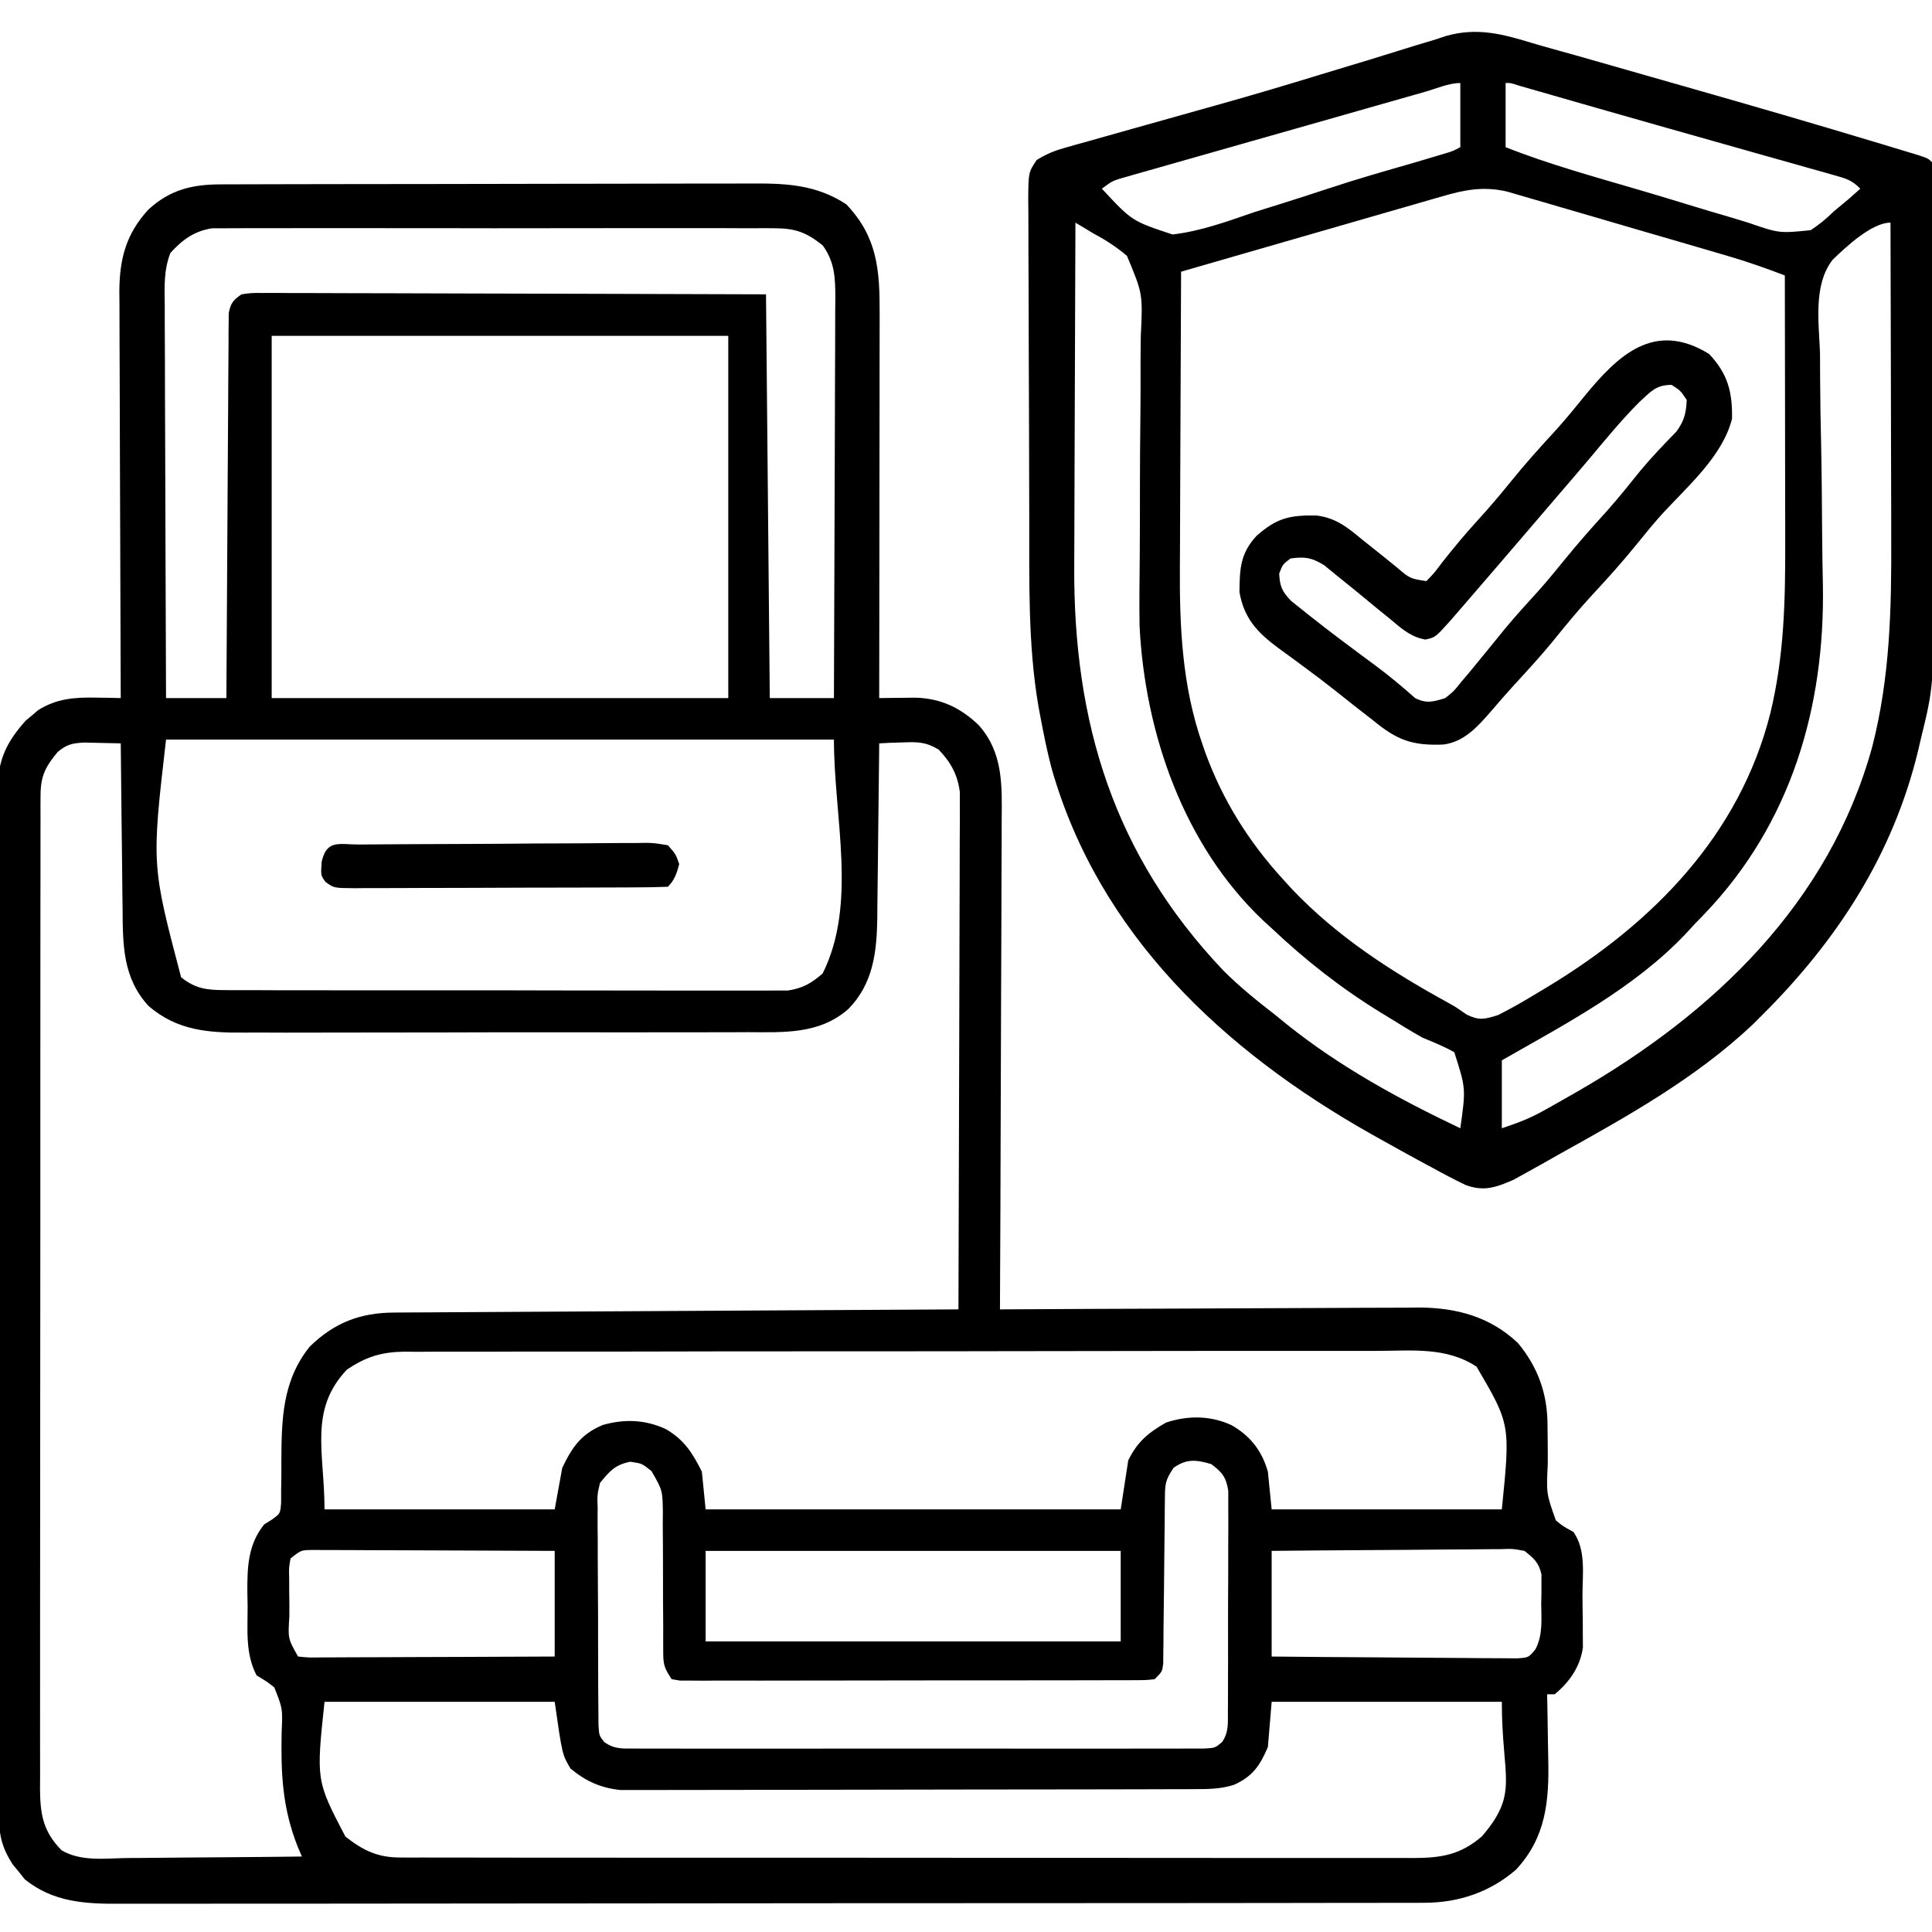
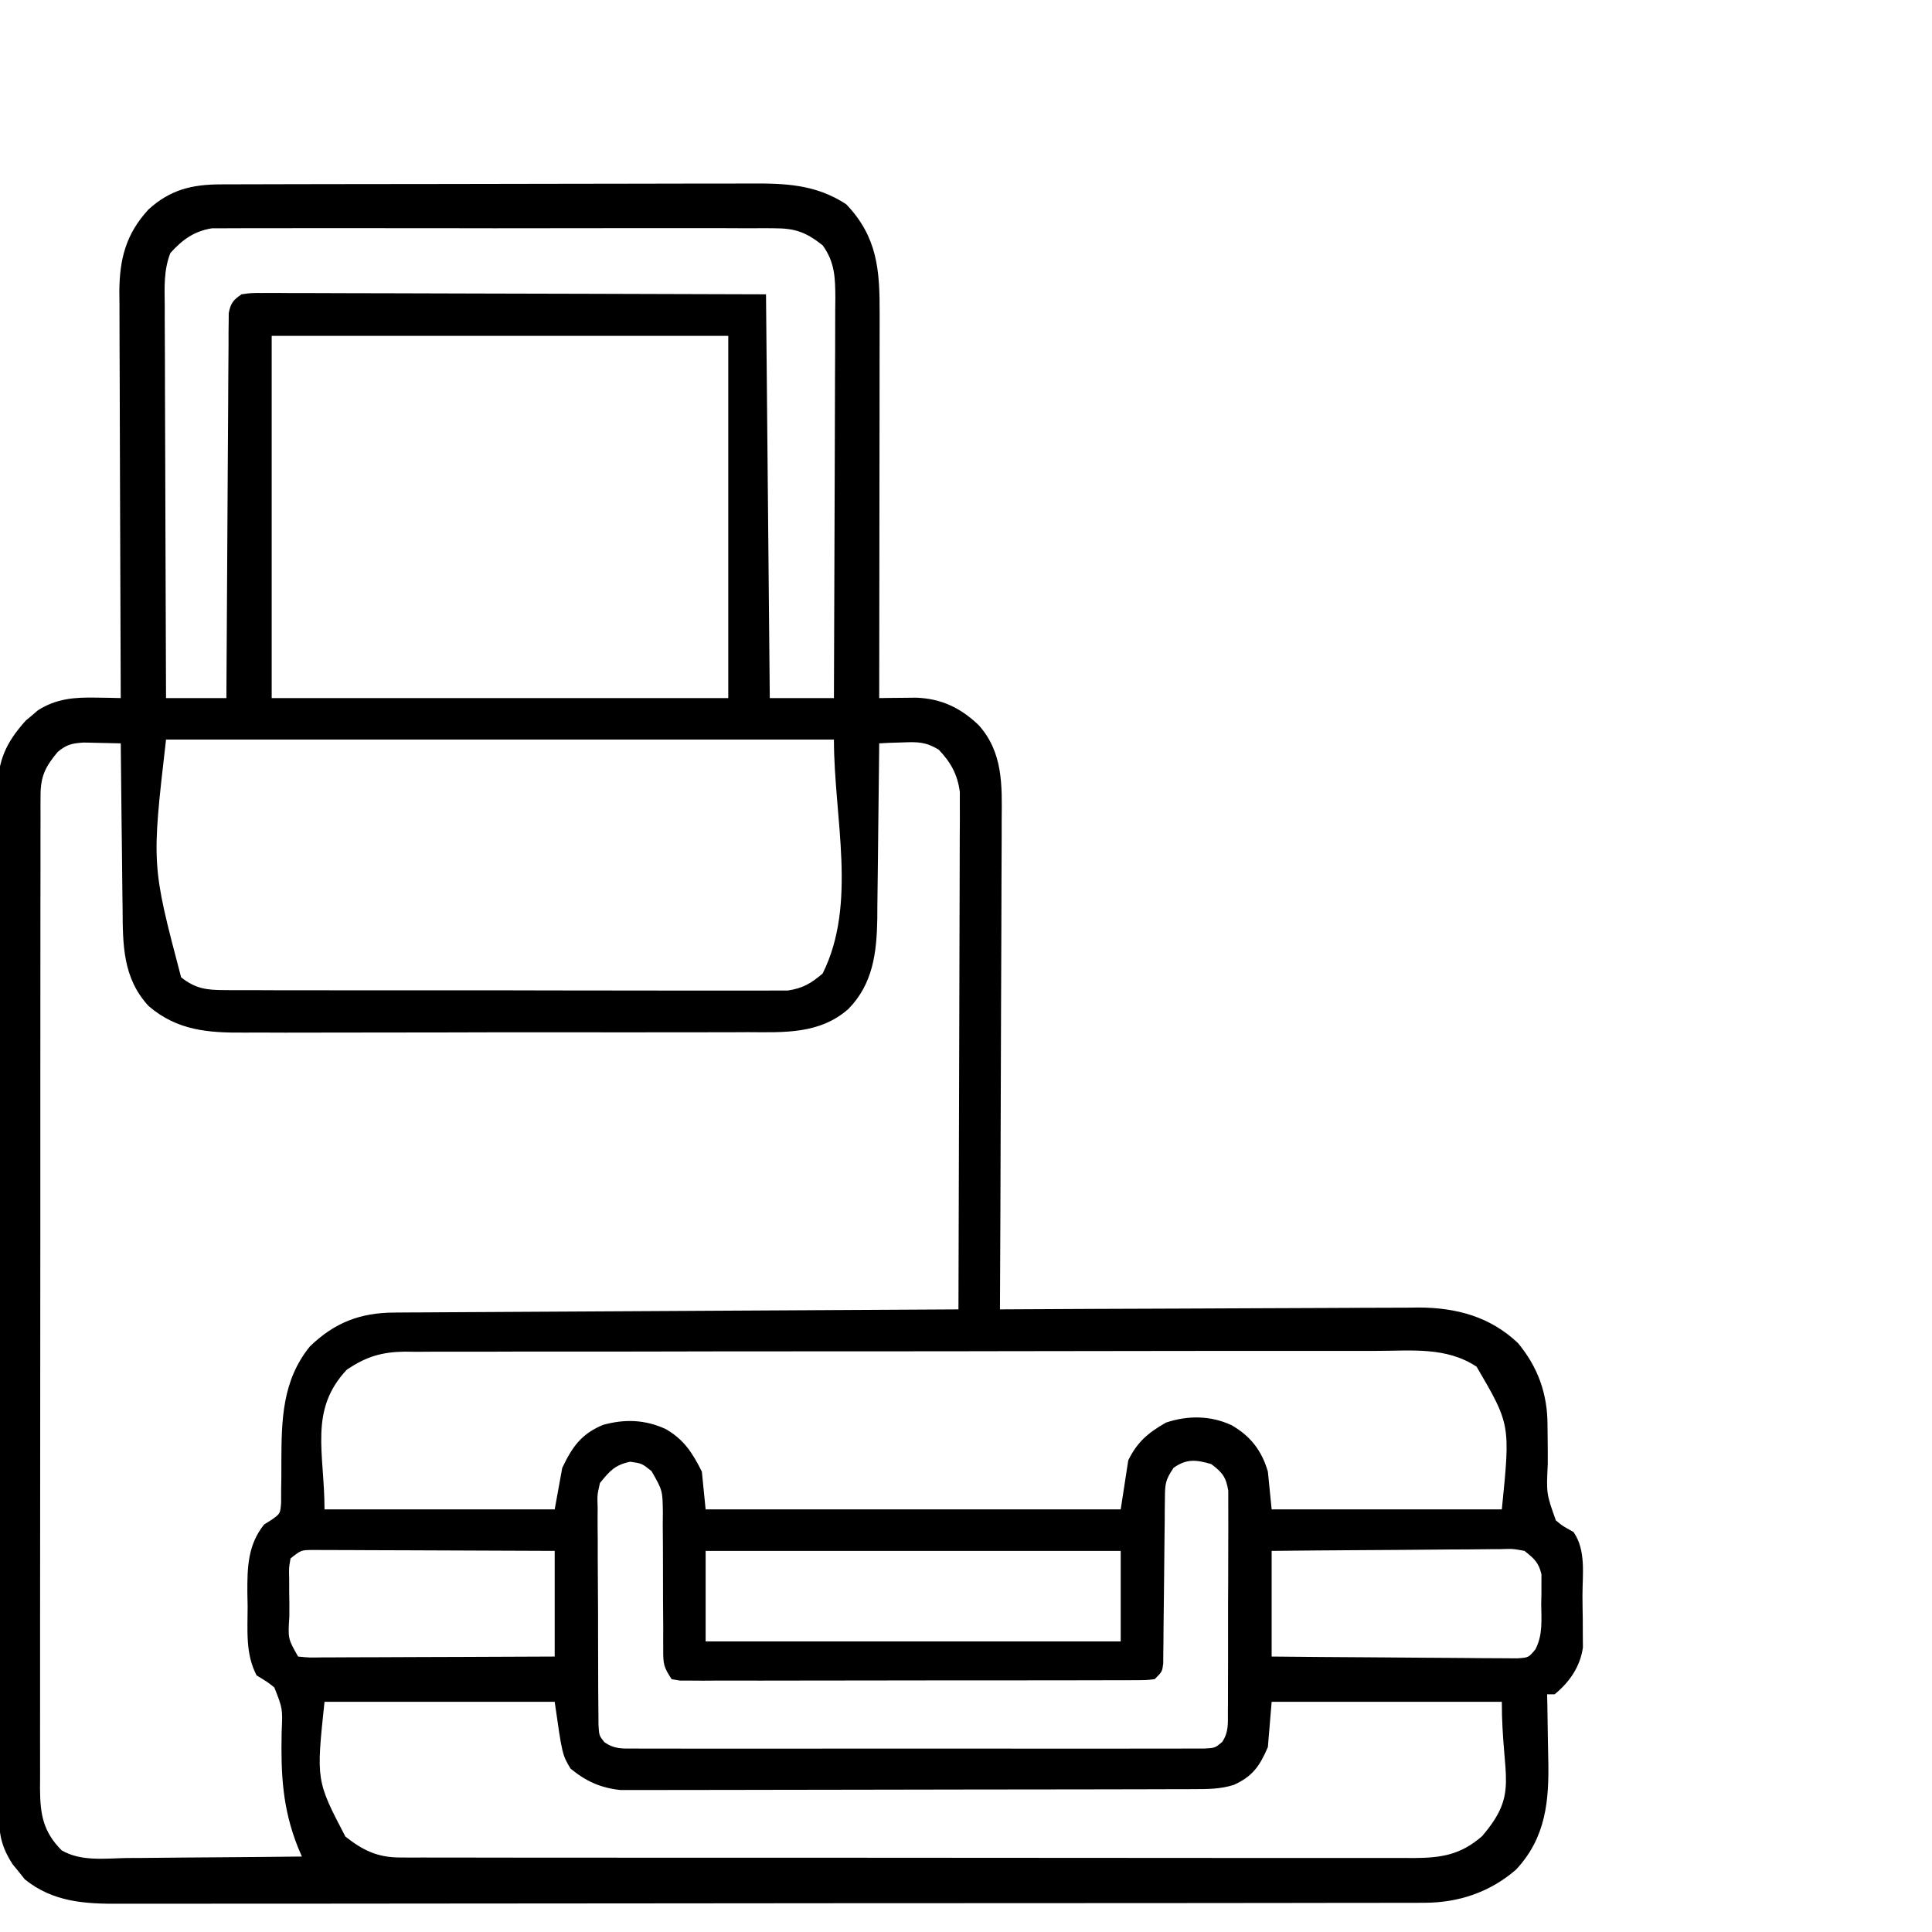
<svg xmlns="http://www.w3.org/2000/svg" width="512" height="512">
  <path d="M0 0 C0.65 -0.003 1.301 -0.006 1.971 -0.009 C4.149 -0.018 6.326 -0.019 8.504 -0.021 C10.066 -0.025 11.629 -0.03 13.191 -0.036 C17.435 -0.049 21.679 -0.055 25.923 -0.06 C28.577 -0.063 31.23 -0.067 33.884 -0.071 C42.191 -0.085 50.499 -0.095 58.806 -0.098 C68.385 -0.103 77.964 -0.12 87.544 -0.149 C94.954 -0.171 102.365 -0.181 109.776 -0.182 C114.199 -0.184 118.622 -0.189 123.045 -0.207 C127.209 -0.224 131.372 -0.226 135.536 -0.217 C137.06 -0.216 138.583 -0.221 140.106 -0.231 C149.568 -0.289 157.654 -0.032 165.755 5.265 C174.043 13.93 174.659 22.706 174.619 34.195 C174.619 35.298 174.619 36.401 174.619 37.537 C174.619 41.173 174.611 44.809 174.603 48.445 C174.601 50.97 174.6 53.495 174.599 56.02 C174.595 61.98 174.587 67.94 174.577 73.901 C174.566 80.689 174.561 87.478 174.556 94.266 C174.545 108.224 174.528 122.182 174.505 136.14 C175.393 136.127 176.281 136.114 177.195 136.101 C178.362 136.091 179.529 136.081 180.732 136.07 C182.466 136.051 182.466 136.051 184.234 136.031 C190.902 136.255 196.049 138.696 200.86 143.302 C207.33 150.532 207.06 159.168 206.959 168.381 C206.958 169.801 206.959 171.221 206.961 172.641 C206.962 176.471 206.939 180.301 206.911 184.131 C206.886 188.143 206.884 192.154 206.879 196.166 C206.866 203.752 206.834 211.338 206.793 218.924 C206.749 227.565 206.727 236.205 206.707 244.846 C206.665 262.611 206.595 280.376 206.505 298.14 C207.114 298.137 207.722 298.133 208.349 298.129 C223.19 298.041 238.032 297.975 252.874 297.933 C260.051 297.913 267.229 297.885 274.406 297.839 C280.666 297.799 286.926 297.773 293.186 297.764 C296.497 297.759 299.808 297.745 303.119 297.718 C306.826 297.688 310.533 297.684 314.241 297.686 C315.323 297.672 316.406 297.658 317.521 297.643 C327.504 297.696 336.404 300.07 343.783 307.07 C349.107 313.469 351.621 320.602 351.611 328.82 C351.624 330.155 351.639 331.489 351.656 332.824 C351.679 334.92 351.693 337.014 351.68 339.111 C351.297 346.959 351.297 346.959 353.824 354.059 C355.601 355.532 355.601 355.532 358.505 357.14 C361.858 361.982 360.877 368.295 360.876 373.93 C360.88 376.002 360.917 378.072 360.955 380.144 C360.958 381.46 360.962 382.777 360.966 384.133 C360.974 385.333 360.983 386.533 360.991 387.769 C360.263 392.821 357.455 396.909 353.505 400.14 C352.845 400.14 352.185 400.14 351.505 400.14 C351.526 401.027 351.547 401.914 351.569 402.827 C351.638 406.164 351.687 409.499 351.725 412.836 C351.745 414.271 351.772 415.706 351.807 417.141 C352.071 428.28 351.24 438.077 343.271 446.609 C336.371 452.593 328.05 455.386 318.972 455.398 C317.053 455.407 317.053 455.407 315.095 455.417 C313.688 455.414 312.281 455.411 310.874 455.408 C309.37 455.412 307.865 455.416 306.361 455.422 C302.234 455.434 298.108 455.434 293.981 455.431 C289.528 455.431 285.074 455.442 280.621 455.451 C271.899 455.468 263.177 455.473 254.455 455.475 C247.365 455.475 240.274 455.48 233.184 455.486 C213.078 455.504 192.972 455.513 172.866 455.511 C171.24 455.511 171.24 455.511 169.582 455.511 C168.497 455.511 167.412 455.511 166.294 455.511 C148.709 455.51 131.124 455.529 113.539 455.557 C95.479 455.586 77.419 455.6 59.359 455.598 C49.221 455.597 39.083 455.603 28.945 455.624 C20.314 455.643 11.683 455.647 3.052 455.633 C-1.351 455.627 -5.753 455.627 -10.155 455.644 C-14.189 455.66 -18.222 455.657 -22.255 455.64 C-23.711 455.637 -25.167 455.64 -26.622 455.651 C-35.973 455.718 -44.406 455.243 -51.932 449.176 C-52.448 448.525 -52.963 447.874 -53.495 447.203 C-54.031 446.555 -54.567 445.906 -55.12 445.238 C-57.712 441.283 -58.744 437.793 -58.755 433.081 C-58.762 432.08 -58.769 431.078 -58.776 430.047 C-58.774 428.954 -58.771 427.861 -58.769 426.735 C-58.774 425.569 -58.779 424.402 -58.785 423.2 C-58.797 419.966 -58.801 416.732 -58.8 413.498 C-58.802 410.009 -58.815 406.519 -58.826 403.029 C-58.849 395.401 -58.857 387.773 -58.862 380.145 C-58.865 375.381 -58.872 370.617 -58.879 365.854 C-58.899 352.661 -58.915 339.468 -58.918 326.275 C-58.918 325.431 -58.918 324.587 -58.919 323.717 C-58.919 322.006 -58.919 320.295 -58.92 318.584 C-58.92 317.735 -58.92 316.885 -58.92 316.01 C-58.92 315.16 -58.921 314.31 -58.921 313.433 C-58.924 299.652 -58.951 285.872 -58.989 272.091 C-59.027 257.938 -59.046 243.786 -59.046 229.633 C-59.047 221.689 -59.056 213.744 -59.084 205.799 C-59.109 199.035 -59.116 192.271 -59.101 185.506 C-59.094 182.056 -59.095 178.606 -59.118 175.156 C-59.138 171.413 -59.128 167.67 -59.109 163.926 C-59.123 162.84 -59.136 161.754 -59.149 160.635 C-59.061 152.678 -56.941 147.996 -51.686 142.117 C-50.88 141.448 -50.88 141.448 -50.057 140.765 C-49.255 140.073 -49.255 140.073 -48.436 139.367 C-43.541 136.274 -38.8 135.908 -33.12 136.015 C-31.874 136.033 -30.629 136.052 -29.346 136.07 C-28.405 136.093 -27.464 136.117 -26.495 136.14 C-26.497 135.55 -26.5 134.96 -26.503 134.351 C-26.569 119.961 -26.619 105.571 -26.65 91.181 C-26.666 84.222 -26.687 77.263 -26.721 70.305 C-26.754 63.587 -26.772 56.87 -26.779 50.153 C-26.785 47.591 -26.796 45.03 -26.812 42.469 C-26.834 38.878 -26.837 35.288 -26.835 31.697 C-26.846 30.641 -26.857 29.585 -26.868 28.497 C-26.832 19.832 -25.152 13.192 -19.174 6.68 C-13.416 1.403 -7.619 0.019 0 0 Z M-13.348 18.195 C-15.151 22.826 -14.885 27.34 -14.835 32.265 C-14.836 33.387 -14.836 34.509 -14.837 35.666 C-14.834 39.372 -14.811 43.079 -14.788 46.785 C-14.782 49.356 -14.778 51.927 -14.775 54.499 C-14.764 60.572 -14.741 66.646 -14.711 72.72 C-14.677 79.636 -14.661 86.553 -14.646 93.469 C-14.614 107.693 -14.561 121.917 -14.495 136.14 C-9.215 136.14 -3.935 136.14 1.505 136.14 C1.511 134.844 1.517 133.548 1.523 132.212 C1.58 120.014 1.653 107.815 1.741 95.616 C1.786 89.344 1.825 83.072 1.852 76.8 C1.878 70.751 1.918 64.701 1.969 58.652 C1.985 56.341 1.997 54.029 2.003 51.718 C2.013 48.488 2.041 45.258 2.073 42.028 C2.072 41.066 2.07 40.105 2.069 39.114 C2.081 38.234 2.094 37.355 2.107 36.449 C2.111 35.685 2.116 34.921 2.121 34.134 C2.628 31.503 3.297 30.655 5.505 29.14 C8.045 28.771 8.045 28.771 11.143 28.78 C12.317 28.776 13.49 28.771 14.7 28.767 C16.633 28.783 16.633 28.783 18.606 28.8 C19.976 28.801 21.345 28.8 22.715 28.799 C26.436 28.798 30.157 28.815 33.878 28.836 C37.765 28.855 41.653 28.857 45.541 28.86 C52.904 28.87 60.267 28.894 67.63 28.924 C77.578 28.964 87.527 28.98 97.476 28.998 C113.153 29.026 128.829 29.086 144.505 29.14 C144.835 64.45 145.165 99.76 145.505 136.14 C151.115 136.14 156.725 136.14 162.505 136.14 C162.575 121.38 162.628 106.62 162.661 91.86 C162.676 85.006 162.697 78.153 162.732 71.299 C162.765 64.686 162.782 58.072 162.79 51.458 C162.796 48.935 162.806 46.411 162.823 43.887 C162.844 40.353 162.847 36.82 162.846 33.286 C162.857 32.242 162.867 31.198 162.879 30.122 C162.856 24.763 162.765 20.631 159.505 16.14 C155.156 12.708 152.305 11.64 146.788 11.633 C145.813 11.623 145.813 11.623 144.818 11.614 C142.653 11.598 140.489 11.61 138.324 11.623 C136.766 11.617 135.208 11.61 133.651 11.602 C129.43 11.583 125.209 11.59 120.988 11.603 C116.566 11.613 112.145 11.604 107.723 11.598 C100.299 11.59 92.875 11.6 85.45 11.619 C76.872 11.641 68.293 11.634 59.715 11.612 C52.344 11.593 44.973 11.591 37.602 11.601 C33.202 11.608 28.802 11.608 24.402 11.595 C20.265 11.584 16.129 11.592 11.992 11.615 C10.476 11.62 8.959 11.619 7.442 11.61 C5.369 11.599 3.296 11.613 1.223 11.633 C0.064 11.634 -1.096 11.636 -2.29 11.637 C-7.036 12.383 -10.165 14.667 -13.348 18.195 Z M13.505 40.14 C13.505 71.82 13.505 103.5 13.505 136.14 C53.435 136.14 93.365 136.14 134.505 136.14 C134.505 104.46 134.505 72.78 134.505 40.14 C94.575 40.14 54.645 40.14 13.505 40.14 Z M-14.495 147.14 C-18.331 180.407 -18.331 180.407 -10.495 210.14 C-6.658 213.178 -3.728 213.518 1.102 213.528 C1.752 213.534 2.401 213.539 3.07 213.544 C5.238 213.559 7.405 213.552 9.573 213.544 C11.131 213.55 12.688 213.557 14.246 213.565 C18.471 213.583 22.696 213.582 26.921 213.576 C30.45 213.573 33.979 213.579 37.508 213.585 C45.834 213.599 54.159 213.598 62.485 213.586 C71.071 213.575 79.657 213.589 88.243 213.616 C95.618 213.638 102.993 213.645 110.368 213.639 C114.771 213.635 119.174 213.638 123.578 213.655 C127.719 213.671 131.859 213.667 136 213.648 C137.518 213.644 139.037 213.647 140.555 213.658 C142.631 213.671 144.705 213.659 146.781 213.642 C147.942 213.641 149.102 213.641 150.298 213.641 C154.329 213.012 156.399 211.771 159.505 209.14 C168.759 190.634 162.505 167.831 162.505 147.14 C104.095 147.14 45.685 147.14 -14.495 147.14 Z M-43.182 150.39 C-46.445 154.271 -47.744 156.845 -47.749 161.926 C-47.755 162.892 -47.761 163.858 -47.767 164.853 C-47.763 165.911 -47.759 166.969 -47.755 168.059 C-47.759 169.185 -47.763 170.312 -47.767 171.472 C-47.777 175.26 -47.773 179.047 -47.769 182.835 C-47.773 185.545 -47.779 188.255 -47.785 190.965 C-47.798 197.571 -47.799 204.176 -47.797 210.782 C-47.795 216.151 -47.797 221.52 -47.801 226.889 C-47.802 227.652 -47.802 228.416 -47.803 229.203 C-47.804 230.754 -47.805 232.306 -47.807 233.857 C-47.818 248.412 -47.815 262.967 -47.809 277.522 C-47.804 290.839 -47.815 304.156 -47.834 317.472 C-47.854 331.143 -47.862 344.814 -47.858 358.485 C-47.856 366.162 -47.859 373.838 -47.873 381.514 C-47.885 388.05 -47.886 394.585 -47.874 401.12 C-47.868 404.455 -47.869 407.789 -47.879 411.123 C-47.89 414.738 -47.882 418.353 -47.869 421.968 C-47.876 423.022 -47.884 424.075 -47.891 425.161 C-47.841 431.917 -47.106 436.507 -42.164 441.491 C-37.028 444.531 -30.529 443.624 -24.784 443.531 C-23.447 443.524 -22.11 443.518 -20.774 443.514 C-17.272 443.499 -13.771 443.459 -10.269 443.415 C-6.689 443.374 -3.11 443.356 0.47 443.336 C7.482 443.293 14.494 443.225 21.505 443.14 C20.972 441.887 20.972 441.887 20.427 440.607 C16.346 430.289 15.925 421.316 16.144 410.205 C16.424 403.939 16.424 403.939 14.204 398.336 C12.403 396.889 12.403 396.889 9.505 395.14 C6.495 389.389 7.137 383.157 7.13 376.828 C7.106 375.63 7.081 374.432 7.056 373.197 C7.034 366.498 7.164 360.554 11.505 355.14 C12.549 354.483 12.549 354.483 13.613 353.811 C15.78 352.246 15.78 352.246 16.004 349.388 C16.005 348.295 16.007 347.201 16.009 346.074 C16.028 344.866 16.047 343.657 16.066 342.412 C16.067 341.147 16.067 339.881 16.068 338.578 C16.109 327.364 16.29 317.029 23.626 307.965 C30.154 301.627 36.992 299.032 45.909 298.982 C47.886 298.968 47.886 298.968 49.903 298.953 C51.362 298.947 52.821 298.941 54.28 298.935 C55.817 298.926 57.355 298.916 58.892 298.905 C63.065 298.878 67.239 298.857 71.412 298.837 C75.773 298.815 80.135 298.788 84.496 298.761 C92.755 298.711 101.014 298.666 109.273 298.623 C118.676 298.574 128.078 298.519 137.481 298.463 C156.822 298.35 176.164 298.243 195.505 298.14 C195.575 279.99 195.628 261.84 195.661 243.69 C195.676 235.263 195.697 226.835 195.732 218.408 C195.762 211.062 195.781 203.716 195.788 196.37 C195.791 192.48 195.801 188.591 195.823 184.702 C195.843 181.04 195.849 177.378 195.845 173.715 C195.846 171.734 195.862 169.753 195.879 167.772 C195.872 165.992 195.872 165.992 195.866 164.177 C195.869 163.15 195.872 162.123 195.874 161.065 C195.287 156.412 193.464 153.14 190.244 149.781 C186.817 147.728 184.655 147.73 180.693 147.89 C179.531 147.927 178.37 147.963 177.173 148 C175.853 148.069 175.853 148.069 174.505 148.14 C174.499 148.822 174.494 149.504 174.488 150.206 C174.423 157.328 174.339 164.45 174.243 171.572 C174.208 174.226 174.182 176.881 174.159 179.536 C174.125 183.361 174.073 187.186 174.017 191.012 C174.011 192.19 174.004 193.368 173.998 194.583 C173.839 203.568 172.88 211.853 166.337 218.528 C158.695 225.258 149.284 224.719 139.679 224.674 C138.088 224.681 136.497 224.69 134.906 224.7 C130.607 224.722 126.307 224.72 122.008 224.711 C118.409 224.706 114.811 224.713 111.213 224.72 C102.72 224.737 94.227 224.734 85.735 224.717 C76.992 224.7 68.249 224.716 59.507 224.748 C51.982 224.775 44.457 224.782 36.933 224.774 C32.446 224.769 27.961 224.771 23.474 224.791 C19.254 224.81 15.035 224.804 10.815 224.779 C9.273 224.774 7.731 224.778 6.188 224.79 C-3.369 224.863 -11.548 224.234 -19.096 217.769 C-25.994 210.33 -25.956 201.419 -26.006 191.89 C-26.024 190.637 -26.042 189.383 -26.061 188.091 C-26.106 184.783 -26.138 181.476 -26.164 178.168 C-26.194 174.782 -26.241 171.397 -26.286 168.012 C-26.37 161.388 -26.439 154.764 -26.495 148.14 C-28.584 148.08 -30.674 148.036 -32.764 148 C-33.928 147.974 -35.092 147.948 -36.291 147.921 C-39.471 148.139 -40.767 148.406 -43.182 150.39 Z M306.191 309.139 C273.34 309.132 240.49 309.155 207.64 309.216 C203.606 309.224 199.571 309.231 195.537 309.238 C194.734 309.24 193.931 309.241 193.104 309.242 C180.084 309.265 167.063 309.266 154.043 309.259 C140.66 309.253 127.277 309.269 113.894 309.307 C105.647 309.329 97.4 309.334 89.154 309.316 C83.502 309.305 77.851 309.317 72.199 309.346 C68.941 309.362 65.684 309.365 62.426 309.348 C58.888 309.331 55.353 309.352 51.815 309.381 C50.793 309.367 49.771 309.354 48.718 309.34 C42.587 309.439 38.574 310.674 33.467 314.073 C23.273 324.815 27.505 336.126 27.505 351.14 C47.635 351.14 67.765 351.14 88.505 351.14 C89.165 347.51 89.825 343.88 90.505 340.14 C93.176 334.564 95.508 331.195 101.267 328.765 C107.041 327.153 112.407 327.335 117.88 329.828 C122.758 332.611 125.018 336.167 127.505 341.14 C128 346.09 128 346.09 128.505 351.14 C164.805 351.14 201.105 351.14 238.505 351.14 C239.165 346.85 239.825 342.56 240.505 338.14 C242.919 333.227 245.785 330.852 250.505 328.14 C256.282 326.215 262.315 326.239 267.88 328.828 C272.892 331.698 275.903 335.595 277.505 341.14 C277.835 344.44 278.165 347.74 278.505 351.14 C298.635 351.14 318.765 351.14 339.505 351.14 C341.776 328.64 341.776 328.64 332.818 313.328 C324.714 307.976 315.526 309.145 306.191 309.139 Z M252.505 340.14 C250.333 343.4 250.249 344.356 250.218 348.131 C250.205 349.145 250.191 350.16 250.178 351.205 C250.172 352.299 250.167 353.392 250.162 354.519 C250.14 356.204 250.14 356.204 250.117 357.922 C250.055 362.736 250.015 367.551 249.974 372.365 C249.94 375.875 249.895 379.385 249.849 382.894 C249.844 383.99 249.839 385.086 249.833 386.215 C249.82 387.226 249.806 388.237 249.792 389.279 C249.785 390.172 249.778 391.064 249.77 391.984 C249.505 394.14 249.505 394.14 247.505 396.14 C245.266 396.395 245.266 396.395 242.419 396.401 C241.342 396.408 240.265 396.415 239.156 396.423 C237.376 396.419 237.376 396.419 235.56 396.415 C234.314 396.42 233.069 396.425 231.786 396.431 C228.364 396.442 224.943 396.445 221.521 396.442 C218.668 396.441 215.815 396.446 212.962 396.451 C206.234 396.462 199.505 396.462 192.777 396.456 C185.827 396.45 178.878 396.462 171.929 396.484 C165.969 396.501 160.009 396.507 154.048 396.504 C150.486 396.502 146.923 396.505 143.361 396.519 C139.391 396.534 135.421 396.524 131.451 396.513 C130.264 396.52 129.078 396.528 127.855 396.536 C126.778 396.529 125.701 396.522 124.592 396.515 C123.183 396.515 123.183 396.515 121.745 396.515 C120.636 396.33 120.636 396.33 119.505 396.14 C117.358 392.919 117.258 392.086 117.266 388.381 C117.262 387.417 117.258 386.452 117.255 385.458 C117.259 384.417 117.263 383.377 117.267 382.305 C117.252 380.104 117.235 377.903 117.218 375.703 C117.202 372.231 117.193 368.76 117.2 365.288 C117.203 361.939 117.174 358.591 117.142 355.242 C117.152 354.205 117.162 353.169 117.173 352.101 C117.096 346.112 117.096 346.112 114.153 340.986 C111.613 338.958 111.613 338.958 108.505 338.515 C104.451 339.36 103.105 340.958 100.505 344.14 C99.768 347.314 99.768 347.314 99.89 350.811 C99.885 351.46 99.879 352.11 99.873 352.779 C99.862 354.913 99.886 357.045 99.912 359.18 C99.913 360.667 99.913 362.155 99.911 363.643 C99.913 366.755 99.932 369.866 99.963 372.978 C100.003 376.968 100.007 380.956 100 384.946 C99.997 388.015 100.009 391.085 100.026 394.154 C100.033 395.626 100.036 397.097 100.035 398.568 C100.037 400.622 100.058 402.675 100.085 404.729 C100.094 405.897 100.102 407.066 100.111 408.27 C100.279 411.071 100.279 411.071 101.629 412.796 C104.388 414.773 106.548 414.518 109.92 414.521 C110.901 414.528 110.901 414.528 111.901 414.536 C114.096 414.548 116.291 414.538 118.486 414.529 C120.058 414.533 121.63 414.538 123.202 414.545 C127.474 414.558 131.747 414.553 136.019 414.543 C140.486 414.536 144.953 414.543 149.42 414.548 C156.922 414.553 164.424 414.546 171.926 414.532 C180.605 414.515 189.284 414.521 197.963 414.537 C205.409 414.551 212.854 414.553 220.3 414.545 C224.749 414.54 229.199 414.539 233.648 414.549 C237.831 414.558 242.014 414.552 246.197 414.535 C247.734 414.531 249.271 414.532 250.808 414.538 C252.903 414.547 254.996 414.536 257.091 414.521 C258.264 414.52 259.437 414.519 260.646 414.518 C263.495 414.37 263.495 414.37 265.382 412.799 C267.17 410.16 266.895 407.771 266.909 404.621 C266.916 403.964 266.923 403.307 266.93 402.629 C266.948 400.457 266.945 398.286 266.939 396.113 C266.943 394.602 266.949 393.092 266.955 391.581 C266.964 388.414 266.961 385.248 266.951 382.081 C266.94 378.024 266.96 373.968 266.989 369.912 C267.008 366.792 267.007 363.672 267.002 360.552 C267.001 359.056 267.008 357.56 267.02 356.065 C267.035 353.972 267.024 351.882 267.007 349.789 C267.007 348.599 267.007 347.409 267.007 346.183 C266.403 342.519 265.428 341.362 262.505 339.14 C258.506 337.974 255.964 337.67 252.505 340.14 Z M18.505 364.14 C18.056 366.625 18.056 366.625 18.142 369.515 C18.143 370.583 18.143 371.65 18.144 372.75 C18.16 373.869 18.176 374.988 18.193 376.14 C18.19 377.259 18.186 378.378 18.183 379.531 C17.807 385.403 17.807 385.403 20.505 390.14 C23.461 390.434 23.461 390.434 26.975 390.367 C27.97 390.368 27.97 390.368 28.985 390.368 C31.182 390.367 33.379 390.351 35.576 390.336 C37.097 390.332 38.619 390.329 40.141 390.327 C44.149 390.32 48.157 390.3 52.165 390.278 C56.254 390.257 60.342 390.248 64.431 390.238 C72.456 390.217 80.481 390.181 88.505 390.14 C88.505 380.9 88.505 371.66 88.505 362.14 C79.821 362.095 71.138 362.059 62.454 362.037 C58.421 362.026 54.389 362.012 50.357 361.99 C46.467 361.968 42.577 361.956 38.686 361.951 C37.201 361.947 35.716 361.94 34.231 361.929 C32.152 361.914 30.075 361.912 27.996 361.913 C26.221 361.907 26.221 361.907 24.41 361.9 C21.311 361.921 21.311 361.921 18.505 364.14 Z M128.505 362.14 C128.505 370.06 128.505 377.98 128.505 386.14 C164.805 386.14 201.105 386.14 238.505 386.14 C238.505 378.22 238.505 370.3 238.505 362.14 C202.205 362.14 165.905 362.14 128.505 362.14 Z M278.505 362.14 C278.505 371.38 278.505 380.62 278.505 390.14 C287.32 390.231 296.134 390.304 304.948 390.348 C309.041 390.369 313.134 390.397 317.226 390.442 C321.175 390.486 325.123 390.51 329.072 390.52 C330.58 390.527 332.087 390.542 333.595 390.563 C335.704 390.592 337.813 390.596 339.923 390.595 C341.124 390.603 342.325 390.612 343.563 390.621 C346.593 390.42 346.593 390.42 348.391 388.251 C350.422 384.403 349.976 380.402 349.943 376.14 C349.963 375.238 349.983 374.336 350.003 373.406 C350.003 372.535 350.002 371.663 350.001 370.765 C350.003 369.974 350.005 369.182 350.007 368.367 C349.298 365.218 348.022 364.137 345.505 362.14 C342.402 361.562 342.402 361.562 338.901 361.686 C338.247 361.686 337.593 361.685 336.919 361.685 C334.765 361.687 332.612 361.718 330.458 361.75 C328.962 361.757 327.466 361.763 325.969 361.767 C322.036 361.782 318.104 361.821 314.172 361.866 C310.157 361.907 306.142 361.925 302.126 361.945 C294.252 361.988 286.379 362.058 278.505 362.14 Z M27.505 402.14 C25.287 423.007 25.287 423.007 33.033 437.847 C37.711 441.515 41.542 443.389 47.505 443.395 C48.987 443.404 48.987 443.404 50.499 443.413 C51.577 443.409 52.655 443.405 53.765 443.401 C55.492 443.407 55.492 443.407 57.253 443.413 C60.443 443.421 63.634 443.421 66.824 443.417 C70.267 443.414 73.709 443.423 77.152 443.431 C83.894 443.443 90.637 443.445 97.38 443.443 C102.861 443.441 108.342 443.443 113.822 443.447 C114.602 443.448 115.382 443.448 116.186 443.449 C117.77 443.45 119.355 443.451 120.939 443.452 C135.801 443.463 150.662 443.461 165.523 443.455 C179.117 443.45 192.711 443.461 206.305 443.48 C220.264 443.5 234.224 443.508 248.183 443.504 C256.019 443.502 263.856 443.505 271.693 443.519 C278.365 443.531 285.036 443.532 291.708 443.52 C295.112 443.514 298.515 443.513 301.918 443.525 C305.61 443.535 309.3 443.527 312.991 443.515 C314.602 443.526 314.602 443.526 316.244 443.537 C323.564 443.484 328.556 442.687 334.255 437.765 C344.167 426.202 339.505 422.501 339.505 402.14 C319.375 402.14 299.245 402.14 278.505 402.14 C278.175 406.1 277.845 410.06 277.505 414.14 C275.367 419.105 273.469 421.907 268.505 424.14 C264.965 425.28 261.626 425.272 257.921 425.281 C257.261 425.284 256.601 425.287 255.921 425.29 C253.711 425.299 251.501 425.3 249.291 425.302 C247.706 425.306 246.121 425.311 244.535 425.317 C240.23 425.33 235.924 425.336 231.618 425.341 C228.927 425.344 226.236 425.348 223.545 425.352 C215.123 425.366 206.701 425.375 198.28 425.379 C188.562 425.384 178.845 425.401 169.128 425.43 C161.613 425.452 154.099 425.462 146.585 425.463 C142.098 425.464 137.611 425.47 133.125 425.488 C128.904 425.505 124.682 425.507 120.461 425.498 C118.914 425.497 117.367 425.502 115.821 425.512 C113.704 425.524 111.587 425.518 109.47 425.508 C108.287 425.509 107.104 425.511 105.886 425.512 C100.645 424.936 96.807 423.211 92.693 419.828 C90.505 416.14 90.505 416.14 88.505 402.14 C68.375 402.14 48.245 402.14 27.505 402.14 Z " fill="#000000" transform="translate(58.495,48.86)" />
-   <path d="M0 0 C1.966 0.595 3.939 1.152 5.92 1.694 C9.875 2.781 13.818 3.903 17.76 5.033 C19.228 5.452 20.695 5.871 22.163 6.289 C25.225 7.163 28.286 8.039 31.347 8.917 C35.159 10.009 38.973 11.097 42.787 12.183 C58.803 16.747 74.792 21.397 90.737 26.205 C91.461 26.423 92.185 26.64 92.931 26.864 C94.954 27.472 96.976 28.085 98.997 28.699 C100.145 29.046 101.292 29.394 102.475 29.752 C105.045 30.619 105.045 30.619 106.045 31.619 C106.148 33.34 106.181 35.065 106.186 36.788 C106.192 37.909 106.197 39.03 106.203 40.186 C106.205 42.048 106.205 42.048 106.207 43.947 C106.211 45.247 106.216 46.546 106.222 47.885 C106.235 51.464 106.241 55.044 106.246 58.623 C106.249 60.865 106.253 63.107 106.257 65.349 C106.271 72.378 106.28 79.407 106.284 86.437 C106.289 94.52 106.306 102.603 106.335 110.686 C106.357 116.948 106.367 123.21 106.368 129.472 C106.369 133.203 106.375 136.934 106.393 140.666 C106.529 170.393 106.529 170.393 103.045 184.619 C102.819 185.589 102.593 186.558 102.361 187.557 C95.716 215.096 80.92 237.843 61.045 257.619 C60.228 258.436 59.411 259.254 58.569 260.096 C43.424 274.408 25.126 284.556 7.045 294.619 C5.462 295.516 3.878 296.413 2.295 297.311 C0.984 298.04 -0.328 298.768 -1.642 299.494 C-2.718 300.09 -3.795 300.685 -4.904 301.299 C-9.459 303.27 -12.681 304.463 -17.529 302.664 C-20.63 301.187 -23.634 299.59 -26.642 297.932 C-27.747 297.337 -28.852 296.743 -29.99 296.131 C-33.327 294.32 -36.644 292.478 -39.955 290.619 C-40.882 290.1 -41.809 289.582 -42.765 289.047 C-81.691 267.037 -114.78 236.199 -127.31 192.104 C-128.483 187.582 -129.41 183.023 -130.267 178.432 C-130.506 177.151 -130.506 177.151 -130.751 175.845 C-133.61 159.159 -133.148 142.13 -133.193 125.264 C-133.197 123.97 -133.201 122.675 -133.205 121.342 C-133.224 115.215 -133.238 109.087 -133.247 102.96 C-133.257 95.915 -133.283 88.87 -133.323 81.824 C-133.357 75.691 -133.369 69.558 -133.373 63.424 C-133.378 60.824 -133.39 58.223 -133.408 55.622 C-133.432 52.001 -133.432 48.38 -133.425 44.759 C-133.437 43.684 -133.45 42.61 -133.463 41.502 C-133.413 34.309 -133.413 34.309 -131.237 31.033 C-128.809 29.529 -126.723 28.632 -123.973 27.858 C-122.971 27.57 -121.969 27.281 -120.936 26.983 C-119.844 26.682 -118.752 26.382 -117.626 26.072 C-116.474 25.743 -115.321 25.415 -114.133 25.076 C-110.984 24.18 -107.831 23.296 -104.676 22.418 C-99.336 20.931 -94.001 19.424 -88.666 17.921 C-86.592 17.338 -84.518 16.757 -82.444 16.175 C-73.618 13.695 -64.837 11.091 -56.074 8.394 C-51.681 7.047 -47.28 5.729 -42.88 4.406 C-40.493 3.68 -38.11 2.94 -35.731 2.185 C-32.395 1.13 -29.047 0.126 -25.693 -0.869 C-24.26 -1.344 -24.26 -1.344 -22.798 -1.829 C-14.588 -4.176 -7.914 -2.41 0 0 Z M-6.955 10.619 C-6.955 16.229 -6.955 21.839 -6.955 27.619 C4.613 32.206 16.69 35.486 28.617 39 C32.718 40.208 36.813 41.432 40.899 42.692 C44.873 43.917 48.857 45.103 52.85 46.262 C54.363 46.708 55.871 47.167 57.375 47.641 C65.558 50.461 65.558 50.461 73.888 49.624 C76.204 48.114 78.075 46.552 80.045 44.619 C81.397 43.491 82.751 42.366 84.108 41.244 C85.077 40.378 86.047 39.512 87.045 38.619 C84.731 36.305 83.354 35.963 80.233 35.082 C79.224 34.794 78.215 34.506 77.175 34.209 C76.071 33.901 74.968 33.593 73.831 33.275 C72.684 32.95 71.537 32.624 70.355 32.289 C66.608 31.226 62.858 30.173 59.108 29.119 C56.55 28.396 53.993 27.672 51.436 26.947 C46.346 25.506 41.254 24.067 36.163 22.631 C29.963 20.881 23.768 19.115 17.577 17.338 C16.745 17.099 15.913 16.86 15.055 16.614 C11.998 15.737 8.941 14.859 5.884 13.98 C3.867 13.4 1.849 12.822 -0.169 12.244 C-1.274 11.927 -2.379 11.61 -3.517 11.283 C-5.694 10.575 -5.694 10.575 -6.955 10.619 Z M-28.374 12.974 C-29.257 13.225 -30.14 13.475 -31.049 13.733 C-33.984 14.566 -36.919 15.401 -39.853 16.236 C-40.852 16.521 -41.852 16.805 -42.881 17.098 C-48.169 18.603 -53.457 20.11 -58.745 21.618 C-64.217 23.178 -69.691 24.732 -75.165 26.285 C-79.365 27.477 -83.563 28.674 -87.76 29.873 C-89.778 30.448 -91.796 31.021 -93.815 31.593 C-96.637 32.392 -99.457 33.198 -102.276 34.005 C-103.115 34.241 -103.954 34.477 -104.817 34.72 C-105.586 34.942 -106.354 35.163 -107.146 35.392 C-107.813 35.582 -108.48 35.771 -109.167 35.967 C-111.255 36.649 -111.255 36.649 -113.955 38.619 C-105.974 47.2 -105.974 47.2 -95.225 50.756 C-87.759 49.889 -80.714 47.305 -73.642 44.869 C-71.414 44.163 -69.183 43.464 -66.951 42.773 C-62.578 41.407 -58.221 40.004 -53.874 38.561 C-46.456 36.106 -38.966 33.954 -31.455 31.807 C-29.401 31.201 -27.349 30.591 -25.298 29.975 C-24.496 29.734 -23.693 29.493 -22.867 29.245 C-20.9 28.653 -20.9 28.653 -18.955 27.619 C-18.955 22.009 -18.955 16.399 -18.955 10.619 C-22.009 10.619 -25.42 12.133 -28.374 12.974 Z M-23.704 40.639 C-24.456 40.853 -25.208 41.068 -25.983 41.289 C-28.452 41.996 -30.918 42.714 -33.384 43.432 C-35.102 43.926 -36.82 44.419 -38.538 44.911 C-43.047 46.206 -47.554 47.511 -52.061 48.818 C-56.664 50.15 -61.271 51.474 -65.876 52.799 C-74.905 55.397 -83.931 58.005 -92.955 60.619 C-93.025 73.086 -93.078 85.553 -93.11 98.019 C-93.126 103.81 -93.147 109.601 -93.181 115.391 C-93.214 120.993 -93.232 126.595 -93.239 132.198 C-93.245 134.321 -93.255 136.444 -93.272 138.567 C-93.39 154.582 -92.689 170.473 -87.33 185.744 C-87.078 186.475 -86.826 187.206 -86.567 187.959 C-82.001 200.58 -75.013 211.735 -65.955 221.619 C-65.146 222.509 -64.338 223.398 -63.505 224.315 C-51.44 236.975 -37.13 246.172 -21.867 254.53 C-19.955 255.619 -19.955 255.619 -17.279 257.49 C-13.916 259.124 -12.539 258.753 -8.955 257.619 C-5.321 255.822 -1.86 253.778 1.608 251.682 C2.59 251.093 3.572 250.504 4.584 249.897 C32.25 233.07 55.052 209.864 63.189 177.69 C66.867 162.52 67.185 147.96 67.143 132.42 C67.141 130.373 67.14 128.326 67.139 126.279 C67.135 120.925 67.125 115.571 67.114 110.216 C67.104 104.739 67.099 99.262 67.094 93.785 C67.084 83.063 67.067 72.341 67.045 61.619 C62.036 59.696 57.051 57.953 51.898 56.443 C50.902 56.149 50.902 56.149 49.885 55.85 C47.718 55.214 45.55 54.582 43.381 53.951 C41.86 53.507 40.339 53.063 38.818 52.619 C35.643 51.693 32.467 50.77 29.291 49.848 C25.23 48.669 21.171 47.479 17.113 46.287 C13.978 45.368 10.841 44.456 7.704 43.546 C6.206 43.111 4.71 42.672 3.214 42.231 C1.123 41.616 -0.971 41.011 -3.066 40.408 C-4.255 40.061 -5.443 39.715 -6.667 39.358 C-12.833 37.972 -17.728 38.879 -23.704 40.639 Z M-120.955 47.619 C-121.025 62.138 -121.078 76.656 -121.11 91.174 C-121.125 97.918 -121.146 104.661 -121.181 111.404 C-121.214 117.927 -121.232 124.45 -121.239 130.973 C-121.245 133.446 -121.255 135.919 -121.272 138.392 C-121.536 180.115 -110.82 215.215 -81.732 245.846 C-77.418 250.154 -72.774 253.897 -67.955 257.619 C-67.005 258.397 -66.055 259.174 -65.076 259.975 C-51.026 271.261 -35.192 279.909 -18.955 287.619 C-17.478 277.083 -17.478 277.083 -20.548 267.475 C-23.268 265.933 -26.066 264.816 -28.955 263.619 C-31.97 261.94 -34.897 260.126 -37.83 258.307 C-38.611 257.829 -39.393 257.352 -40.198 256.86 C-50.644 250.437 -60.033 243.04 -68.955 234.619 C-69.715 233.923 -70.476 233.227 -71.259 232.51 C-92.267 212.592 -102.503 182.997 -103.955 154.619 C-104.061 148.424 -103.97 142.227 -103.909 136.032 C-103.857 129.668 -103.864 123.304 -103.858 116.941 C-103.85 111.369 -103.822 105.799 -103.752 100.227 C-103.686 94.805 -103.674 89.386 -103.698 83.963 C-103.697 81.908 -103.677 79.852 -103.637 77.798 C-103.094 66.481 -103.094 66.481 -107.312 56.412 C-110.098 54.082 -112.753 52.321 -115.955 50.619 C-117.623 49.621 -119.29 48.622 -120.955 47.619 Z M79.681 57.49 C74.509 64.224 76.097 74.253 76.37 82.252 C76.385 84.456 76.392 86.66 76.393 88.865 C76.412 94.65 76.523 100.43 76.658 106.214 C76.83 114.328 76.874 122.444 76.934 130.56 C76.966 134.871 77.032 139.179 77.127 143.489 C77.726 176.019 68.692 206.856 45.788 230.779 C44.883 231.717 43.978 232.654 43.045 233.619 C42.326 234.402 41.607 235.184 40.866 235.99 C27.224 250.43 9.107 259.87 -7.955 269.619 C-7.955 275.559 -7.955 281.499 -7.955 287.619 C-3.754 286.219 -0.647 285.061 3.1 282.967 C4.037 282.443 4.973 281.92 5.938 281.38 C6.923 280.82 7.907 280.259 8.92 279.682 C9.942 279.101 10.963 278.519 12.016 277.92 C48.352 256.998 78.856 227.853 90.233 186.428 C94.928 168.06 95.327 149.964 95.241 131.115 C95.237 128.696 95.234 126.276 95.232 123.857 C95.225 117.546 95.205 111.235 95.183 104.924 C95.162 98.461 95.153 91.998 95.143 85.535 C95.122 72.897 95.088 60.258 95.045 47.619 C90.043 47.619 83.097 54.187 79.681 57.49 Z " fill="#000000" transform="translate(405.955,11.381)" />
-   <path d="M0 0 C4.94 5.239 6.198 10.059 6.062 17.188 C3.505 27.236 -5.897 35.207 -12.695 42.664 C-14.983 45.238 -17.153 47.88 -19.312 50.562 C-22.993 55.115 -26.864 59.422 -30.849 63.704 C-34.648 67.812 -38.174 72.103 -41.684 76.461 C-44.855 80.297 -48.21 83.95 -51.582 87.609 C-53.686 89.912 -55.725 92.253 -57.75 94.625 C-61.267 98.672 -64.902 102.813 -70.441 103.496 C-78.638 103.842 -82.695 102.333 -88.938 97.188 C-90.521 95.954 -92.105 94.721 -93.69 93.49 C-95.478 92.093 -97.251 90.678 -99.023 89.262 C-101.799 87.058 -104.62 84.93 -107.477 82.832 C-108.62 81.984 -108.62 81.984 -109.787 81.119 C-111.268 80.025 -112.756 78.94 -114.252 77.867 C-119.702 73.812 -123.276 70.047 -124.469 63.09 C-124.404 56.982 -124.277 52.879 -119.938 48.188 C-114.558 43.449 -111.185 42.696 -104.082 42.797 C-98.886 43.442 -95.895 45.916 -91.938 49.188 C-90.12 50.646 -88.297 52.097 -86.47 53.544 C-85.212 54.545 -83.962 55.557 -82.721 56.579 C-79.28 59.511 -79.28 59.511 -74.938 60.188 C-72.872 58.075 -72.872 58.075 -70.812 55.312 C-67.791 51.49 -64.73 47.78 -61.438 44.188 C-58.342 40.792 -55.386 37.326 -52.5 33.75 C-48.643 28.981 -44.573 24.462 -40.418 19.953 C-37.933 17.182 -35.583 14.337 -33.25 11.438 C-24.209 0.354 -14.56 -8.984 0 0 Z M-18.512 12.754 C-23.094 17.351 -27.21 22.35 -31.373 27.325 C-33.871 30.299 -36.405 33.242 -38.938 36.188 C-39.939 37.355 -40.94 38.523 -41.941 39.691 C-42.437 40.269 -42.932 40.847 -43.442 41.442 C-44.929 43.178 -46.416 44.915 -47.902 46.652 C-53.254 52.906 -58.618 59.148 -64 65.375 C-64.548 66.011 -65.097 66.647 -65.662 67.302 C-66.177 67.897 -66.692 68.492 -67.223 69.105 C-67.675 69.629 -68.128 70.153 -68.594 70.692 C-72.56 75.106 -72.56 75.106 -75.219 75.68 C-79.094 74.978 -81.508 72.785 -84.438 70.312 C-85.677 69.308 -86.916 68.304 -88.156 67.301 C-90.026 65.765 -91.892 64.225 -93.758 62.685 C-95.474 61.277 -97.205 59.888 -98.938 58.5 C-99.948 57.671 -100.959 56.842 -102 55.988 C-105.339 53.941 -107.091 53.662 -110.938 54.188 C-113.016 55.764 -113.016 55.764 -113.938 58.188 C-113.767 61.621 -113.179 62.935 -110.777 65.441 C-109.82 66.203 -108.862 66.965 -107.875 67.75 C-107.088 68.382 -107.088 68.382 -106.286 69.027 C-100.514 73.62 -94.588 78.02 -88.652 82.398 C-84.932 85.156 -81.389 88.097 -77.93 91.176 C-74.911 92.709 -73.118 92.176 -69.938 91.188 C-67.603 89.316 -67.603 89.316 -65.625 86.812 C-64.471 85.455 -64.471 85.455 -63.293 84.07 C-62.516 83.119 -61.738 82.168 -60.938 81.188 C-60.191 80.277 -59.445 79.367 -58.676 78.43 C-57.176 76.592 -55.68 74.751 -54.188 72.906 C-51.294 69.41 -48.244 66.072 -45.188 62.719 C-42.859 60.099 -40.642 57.412 -38.438 54.688 C-34.827 50.225 -31.053 45.96 -27.188 41.719 C-24.076 38.218 -21.152 34.577 -18.219 30.926 C-15.209 27.313 -11.974 23.935 -8.688 20.574 C-6.59 17.714 -6.111 15.71 -5.938 12.188 C-7.563 9.728 -7.563 9.728 -9.938 8.188 C-14.151 8.188 -15.471 9.991 -18.512 12.754 Z " fill="#000000" transform="translate(452.938,93.812)" />
-   <path d="M0 0 C0.873 -0.008 1.746 -0.016 2.646 -0.025 C5.548 -0.05 8.45 -0.066 11.352 -0.081 C12.34 -0.086 13.329 -0.091 14.347 -0.097 C19.576 -0.123 24.806 -0.143 30.035 -0.157 C35.448 -0.174 40.861 -0.219 46.274 -0.27 C50.426 -0.303 54.578 -0.315 58.73 -0.32 C60.726 -0.327 62.722 -0.342 64.718 -0.366 C67.508 -0.398 70.296 -0.398 73.086 -0.391 C73.915 -0.407 74.744 -0.423 75.599 -0.44 C77.902 -0.415 77.902 -0.415 81.672 0.193 C83.756 2.557 83.756 2.557 84.672 5.193 C84.01 7.623 83.471 9.394 81.672 11.193 C78.919 11.304 76.191 11.35 73.437 11.354 C72.573 11.359 71.71 11.364 70.82 11.369 C67.951 11.384 65.081 11.39 62.211 11.396 C60.225 11.402 58.238 11.408 56.251 11.413 C52.08 11.424 47.908 11.43 43.737 11.433 C38.384 11.439 33.032 11.463 27.679 11.491 C23.574 11.51 19.468 11.515 15.362 11.516 C13.389 11.519 11.415 11.528 9.441 11.541 C6.683 11.558 3.925 11.556 1.167 11.549 C0.347 11.559 -0.473 11.568 -1.317 11.577 C-6.865 11.536 -6.865 11.536 -9.077 9.896 C-10.328 8.193 -10.328 8.193 -10.078 4.568 C-8.739 -1.454 -5.398 0.028 0 0 Z " fill="#000000" transform="translate(95.328,223.807)" />
</svg>